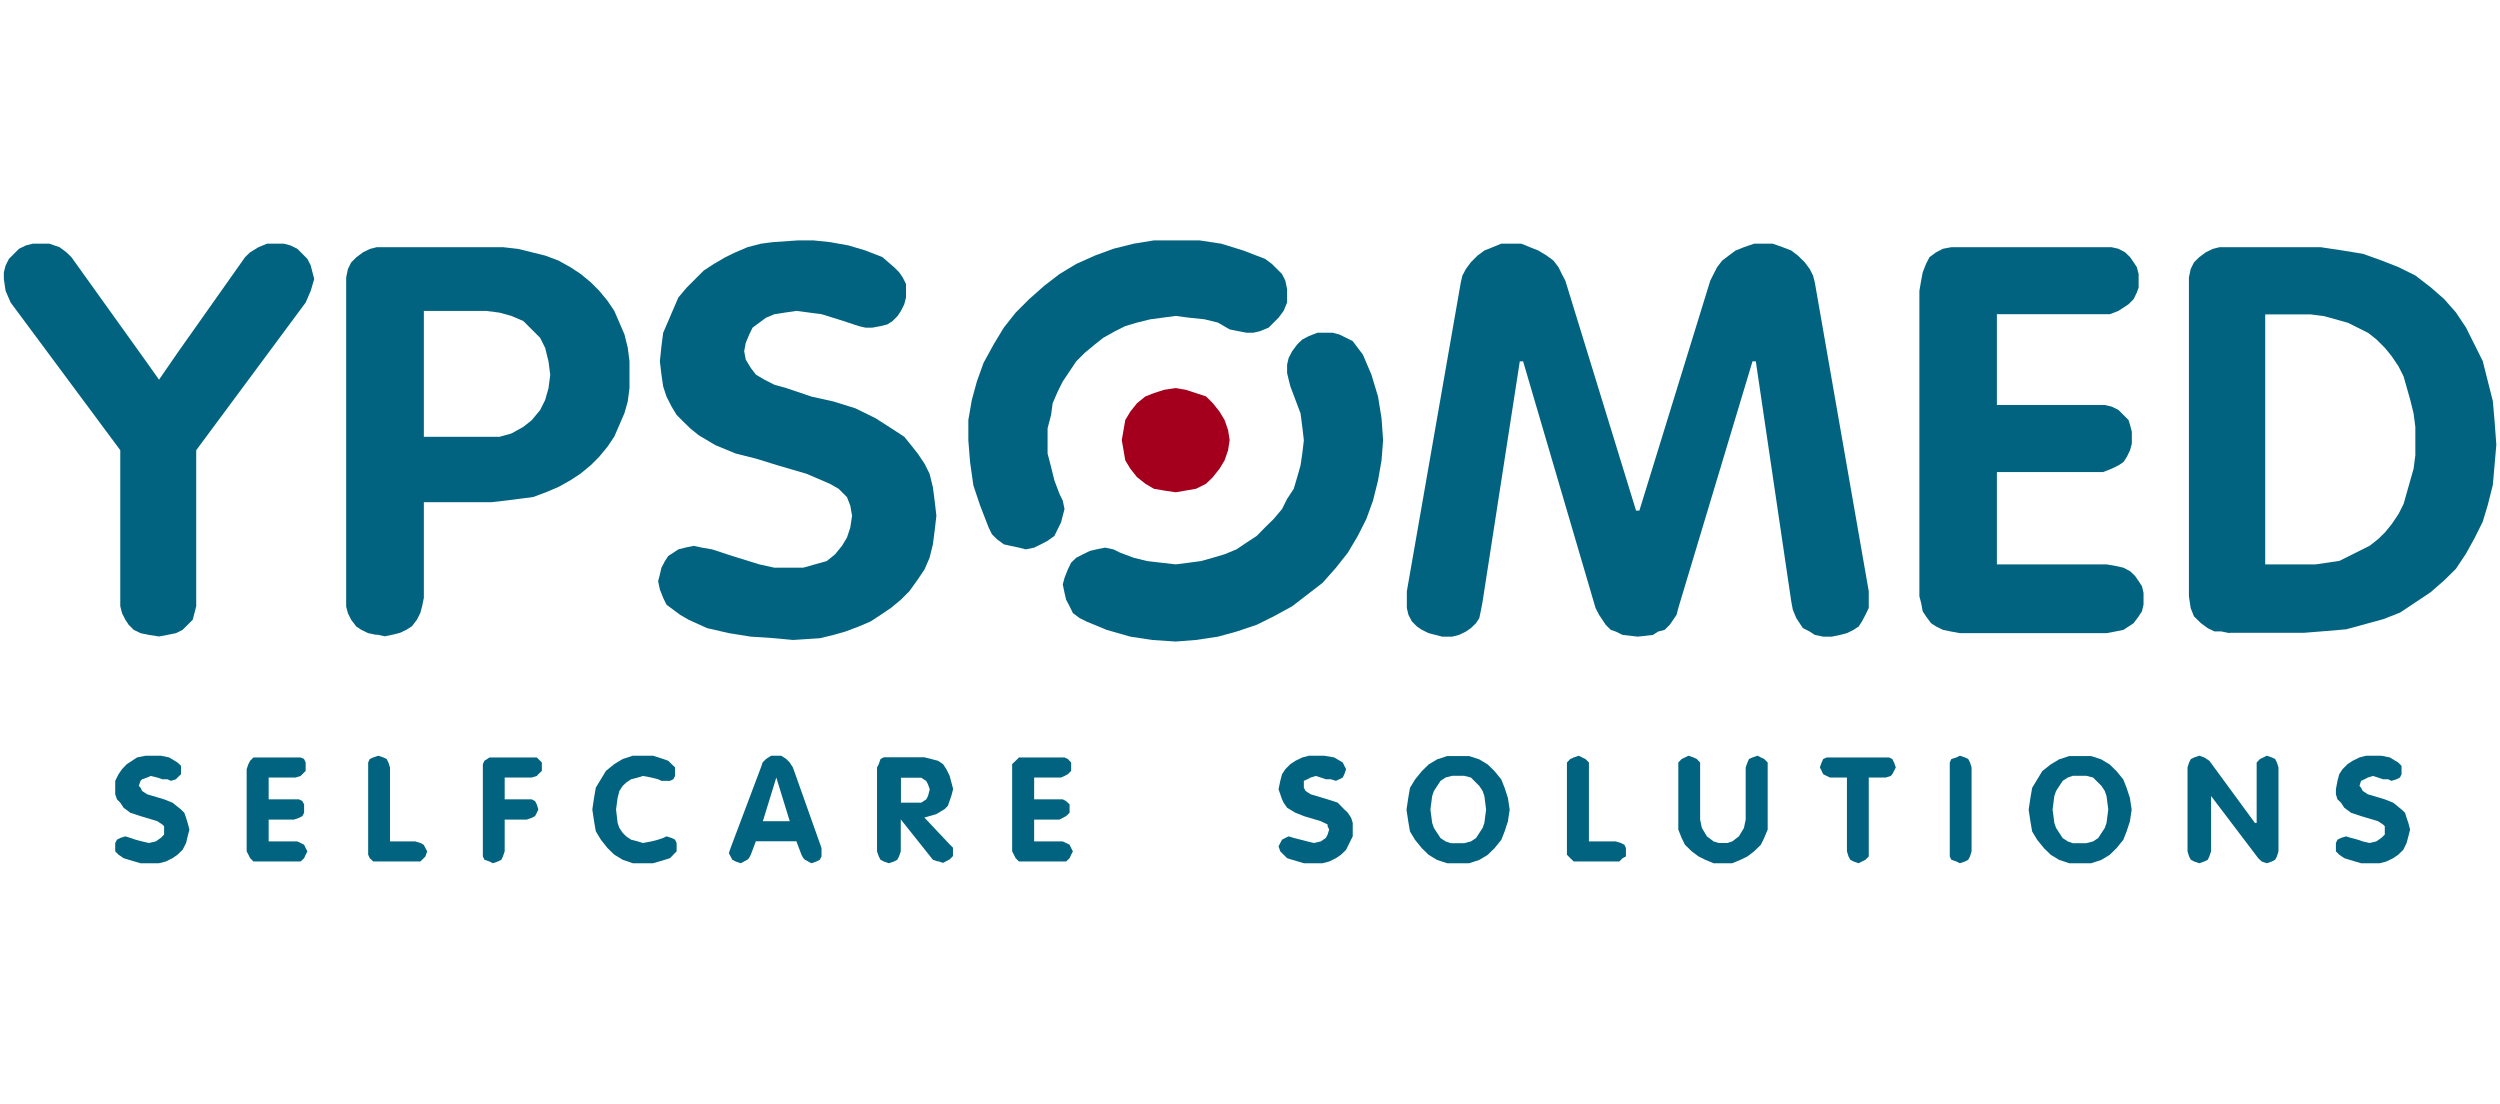
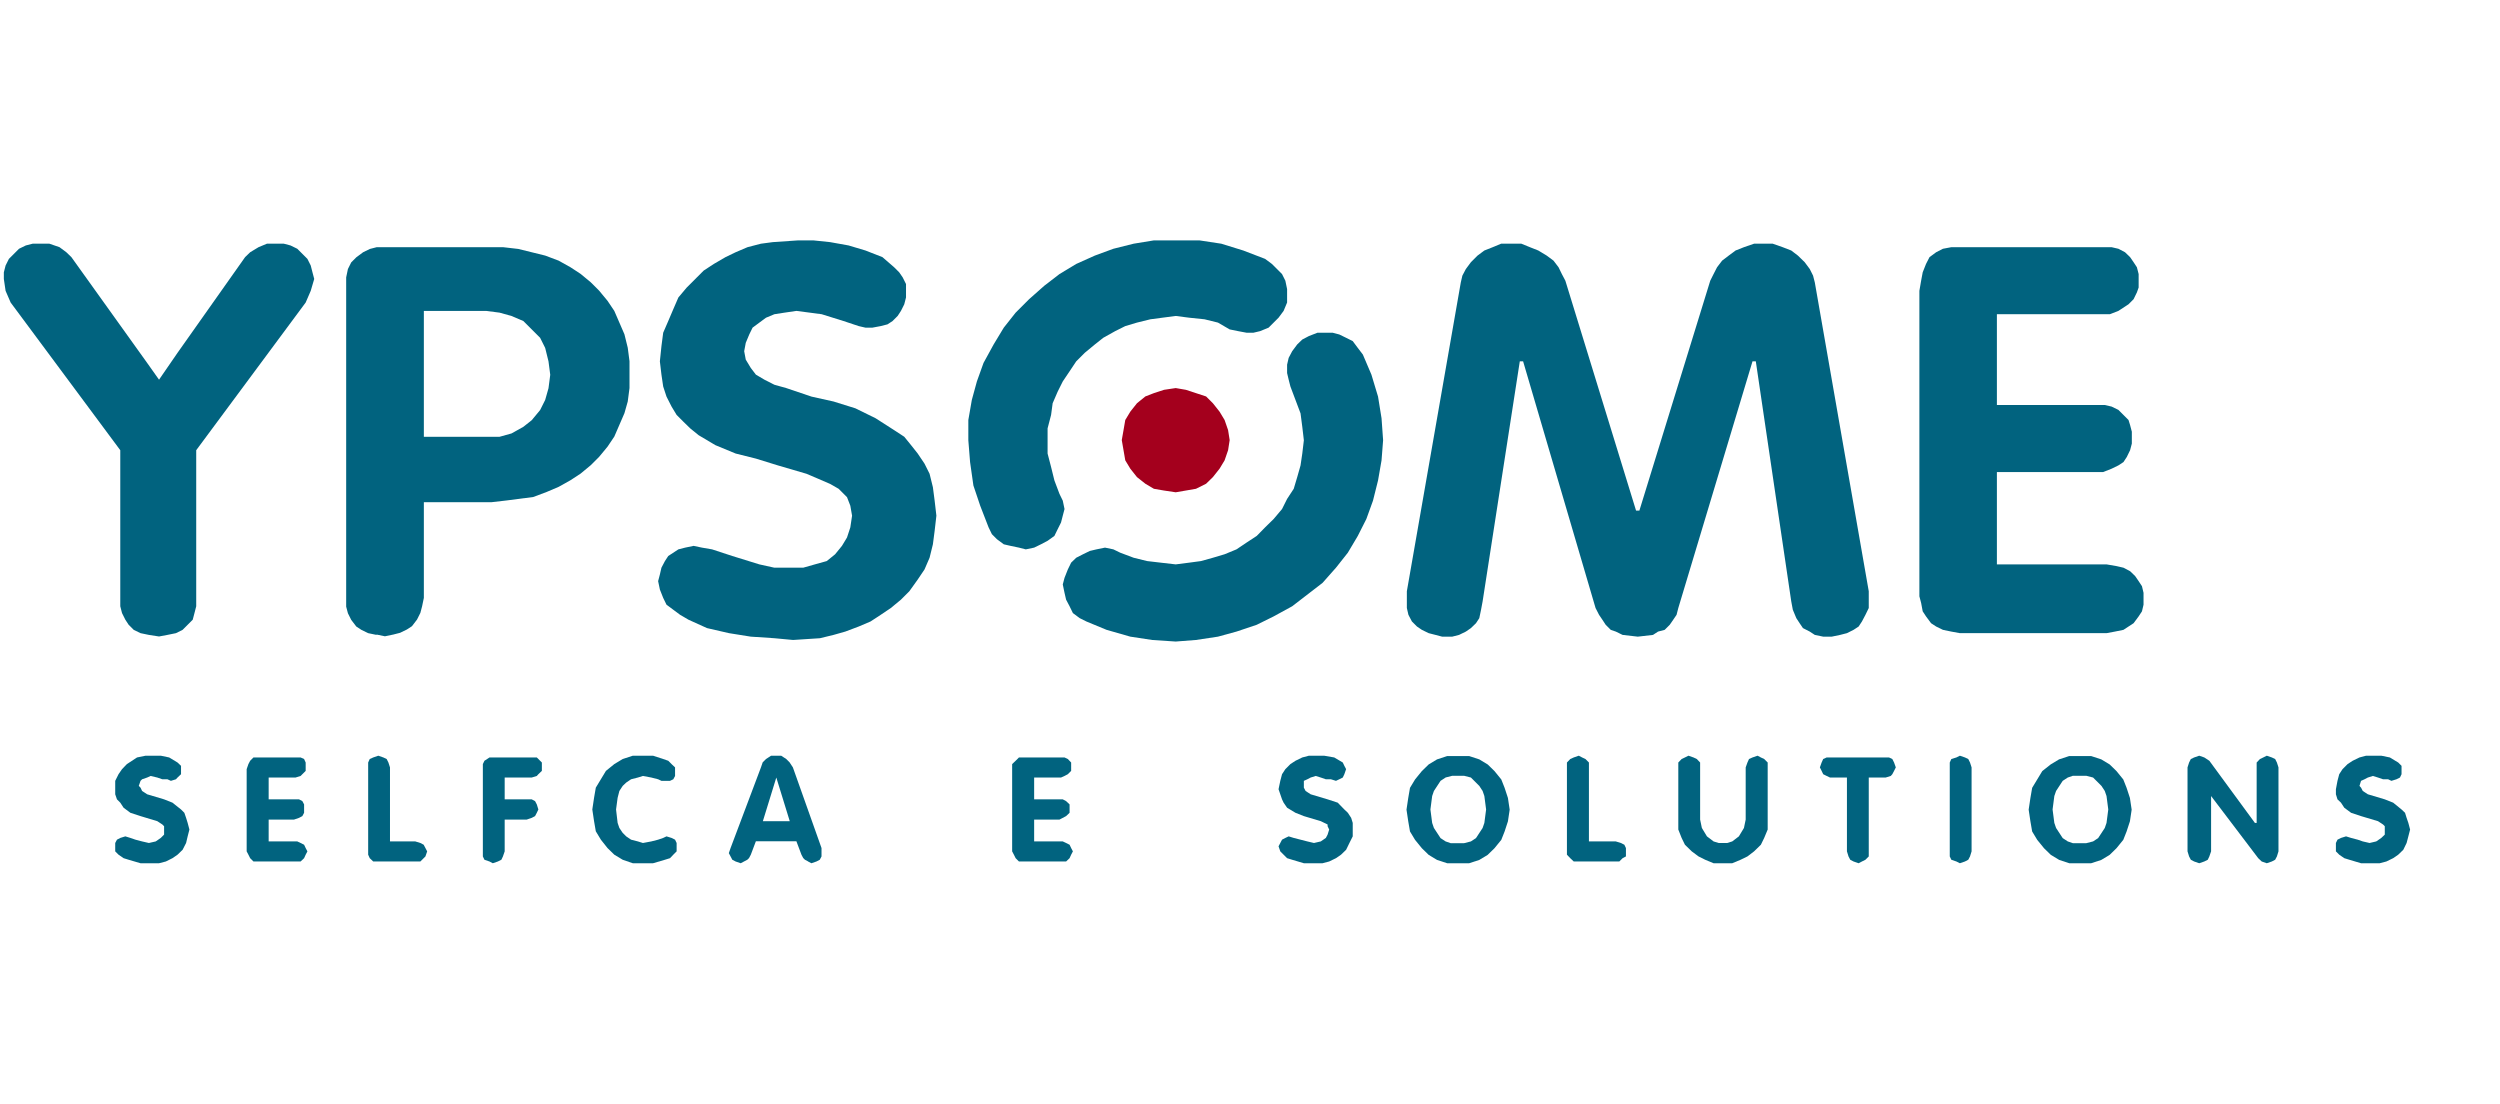
<svg xmlns="http://www.w3.org/2000/svg" id="layer" viewBox="0 0 143.21 63.22">
  <defs>
    <style>
      .cls-1 {
        fill: #01637f;
      }

      .cls-1, .cls-2 {
        stroke-width: 0px;
      }

      .cls-2 {
        fill: #a4001d;
      }
    </style>
  </defs>
  <path class="cls-1" d="M24.27,25.02h4.35l.68-.19.68-.38.48-.38.48-.58.29-.58.19-.67.1-.77-.1-.77-.19-.77-.29-.58-.48-.48-.48-.48-.68-.29-.68-.19-.77-.1h-3.57v7.21ZM21.57,36.37l-.48-.1-.39-.19-.29-.19-.29-.38-.19-.38-.1-.38V15.89l.1-.48.19-.38.29-.29.39-.29.39-.19.39-.1h7.24l.87.1.77.19.77.19.77.29.68.38.58.38.58.48.48.48.48.58.39.58.29.67.29.67.19.77.1.77v1.54l-.1.77-.19.67-.29.67-.29.67-.39.58-.48.58-.48.48-.58.48-.58.38-.68.38-.68.29-.77.29-.77.1-.77.1-.87.1h-3.86v5.48l-.1.48-.1.38-.19.38-.29.38-.29.19-.39.19-.39.1-.48.1-.48-.1Z" />
  <polygon class="cls-1" points="44.36 36.56 43.01 36.47 41.76 36.27 40.5 35.98 39.44 35.5 38.96 35.22 38.57 34.93 38.18 34.64 37.99 34.25 37.8 33.77 37.7 33.29 37.8 32.91 37.89 32.52 38.09 32.14 38.28 31.85 38.57 31.66 38.86 31.47 39.25 31.37 39.73 31.27 40.21 31.37 40.79 31.47 41.95 31.85 43.5 32.33 44.36 32.52 45.23 32.52 46.01 32.52 46.68 32.33 47.36 32.14 47.84 31.75 48.23 31.27 48.52 30.79 48.71 30.21 48.81 29.54 48.71 28.97 48.52 28.48 48.04 28 47.55 27.72 46.88 27.43 46.2 27.14 44.56 26.66 43.3 26.27 42.14 25.98 40.98 25.5 40.02 24.93 39.54 24.54 39.15 24.16 38.76 23.77 38.47 23.29 38.18 22.72 37.99 22.14 37.89 21.46 37.8 20.7 37.89 19.83 37.99 19.06 38.28 18.39 38.57 17.71 38.86 17.04 39.34 16.47 39.83 15.98 40.31 15.5 40.89 15.12 41.56 14.73 42.14 14.45 42.82 14.16 43.59 13.96 44.27 13.87 45.72 13.77 46.59 13.77 47.55 13.87 48.61 14.06 49.58 14.35 50.55 14.73 51.22 15.31 51.51 15.6 51.71 15.89 51.9 16.27 51.9 16.66 51.9 17.04 51.8 17.43 51.61 17.81 51.42 18.1 51.13 18.39 50.84 18.58 50.45 18.68 49.97 18.77 49.58 18.77 49.19 18.68 48.32 18.39 47.07 18 46.39 17.91 45.62 17.81 44.94 17.91 44.36 18 43.88 18.2 43.5 18.48 43.11 18.77 42.92 19.16 42.72 19.64 42.63 20.12 42.72 20.6 43.01 21.08 43.3 21.46 43.79 21.75 44.36 22.04 45.04 22.23 46.49 22.72 47.75 23 49 23.39 50.16 23.96 51.22 24.64 51.8 25.02 52.19 25.5 52.57 25.98 52.96 26.56 53.25 27.14 53.44 27.91 53.54 28.68 53.64 29.54 53.54 30.41 53.44 31.18 53.25 31.95 52.96 32.62 52.57 33.2 52.09 33.87 51.61 34.35 51.03 34.83 50.45 35.22 49.87 35.6 49.19 35.89 48.42 36.18 47.75 36.37 46.97 36.56 45.43 36.66 44.36 36.56" />
  <polygon class="cls-1" points="104.44 36.47 103.96 36.37 103.67 36.18 103.28 35.98 103.09 35.7 102.9 35.41 102.7 34.93 102.61 34.45 100.58 20.7 100.39 20.7 96.14 34.83 96.04 35.22 95.85 35.5 95.65 35.79 95.36 36.08 94.98 36.18 94.69 36.37 93.82 36.47 92.95 36.37 92.56 36.18 92.27 36.08 91.98 35.79 91.79 35.5 91.6 35.22 91.4 34.83 87.25 20.7 87.06 20.7 84.93 34.45 84.84 34.93 84.74 35.41 84.55 35.7 84.26 35.98 83.97 36.18 83.58 36.37 83.19 36.47 82.61 36.47 82.23 36.37 81.84 36.27 81.45 36.08 81.17 35.89 80.88 35.6 80.68 35.22 80.59 34.83 80.59 34.45 80.59 33.87 83.68 16.18 83.77 15.79 83.97 15.41 84.26 15.02 84.64 14.64 85.03 14.35 85.51 14.16 85.99 13.96 86.57 13.96 87.15 13.96 87.64 14.16 88.12 14.35 88.6 14.64 88.99 14.93 89.28 15.31 89.47 15.7 89.67 16.08 93.72 29.25 93.91 29.25 97.97 16.08 98.16 15.7 98.36 15.31 98.65 14.93 99.03 14.64 99.42 14.35 99.9 14.16 100.48 13.96 100.97 13.96 101.55 13.96 102.12 14.16 102.61 14.35 102.99 14.64 103.38 15.02 103.67 15.41 103.86 15.79 103.96 16.18 107.05 33.87 107.05 34.45 107.05 34.83 106.86 35.22 106.66 35.6 106.47 35.89 106.18 36.08 105.8 36.27 105.41 36.37 104.93 36.47 104.44 36.47" />
  <polygon class="cls-1" points="112.27 36.27 111.78 36.18 111.3 36.08 110.91 35.89 110.62 35.7 110.33 35.31 110.14 35.02 110.05 34.54 109.95 34.16 109.95 16.66 110.05 16.08 110.14 15.6 110.33 15.12 110.53 14.73 110.91 14.45 111.3 14.25 111.78 14.16 112.27 14.16 120.38 14.16 120.96 14.16 121.35 14.25 121.73 14.45 122.02 14.73 122.22 15.02 122.41 15.31 122.51 15.7 122.51 16.08 122.51 16.47 122.41 16.75 122.22 17.14 121.93 17.43 121.64 17.62 121.35 17.81 120.86 18 120.38 18 114.39 18 114.39 23.2 119.99 23.2 120.57 23.2 120.96 23.29 121.35 23.48 121.64 23.77 121.93 24.06 122.02 24.35 122.12 24.73 122.12 25.12 122.12 25.41 122.02 25.79 121.83 26.18 121.64 26.47 121.35 26.66 120.96 26.85 120.48 27.04 119.99 27.04 114.39 27.04 114.39 32.33 120.67 32.33 121.25 32.43 121.64 32.52 122.02 32.72 122.31 33 122.51 33.29 122.7 33.58 122.79 33.96 122.79 34.35 122.79 34.64 122.7 35.02 122.51 35.31 122.22 35.7 121.93 35.89 121.64 36.08 121.15 36.18 120.67 36.27 112.27 36.27" />
-   <path class="cls-1" d="M129.75,32.33h2.9l.68-.1.68-.1.58-.29.58-.29.58-.29.48-.38.39-.38.39-.48.39-.58.29-.58.19-.67.19-.67.19-.67.1-.77v-1.63l-.1-.77-.19-.77-.19-.67-.19-.67-.29-.58-.39-.58-.39-.48-.48-.48-.48-.38-.58-.29-.58-.29-.68-.19-.68-.19-.77-.1h-2.61v14.33ZM127.72,36.27l-.48-.1h-.39l-.39-.19-.39-.29-.39-.38-.19-.48-.1-.67V15.89l.1-.48.19-.38.29-.29.39-.29.39-.19.39-.1h5.8l1.26.19,1.16.19,1.06.38.97.38.97.48.87.67.77.67.68.77.58.87.48.96.48.96.29,1.15.29,1.15.1,1.15.1,1.35-.1,1.15-.1,1.15-.29,1.15-.29.96-.48.96-.48.87-.58.87-.68.67-.77.67-.87.58-.87.58-.97.38-1.06.29-1.06.29-1.16.1-1.26.1h-4.25Z" />
  <polygon class="cls-1" points="58.37 31.37 57.89 31.27 57.5 31.18 57.11 30.89 56.82 30.6 56.63 30.21 56.15 28.97 55.76 27.81 55.57 26.47 55.47 25.22 55.47 24.06 55.67 22.91 55.96 21.85 56.34 20.79 56.92 19.73 57.5 18.77 58.18 17.91 58.95 17.14 59.82 16.37 60.69 15.7 61.65 15.12 62.72 14.64 63.78 14.25 64.94 13.96 66.1 13.77 67.35 13.77 68.71 13.77 69.96 13.96 71.22 14.35 72.47 14.83 72.86 15.12 73.15 15.41 73.44 15.7 73.63 16.08 73.73 16.56 73.73 16.95 73.73 17.33 73.53 17.81 73.24 18.2 72.96 18.48 72.67 18.77 72.18 18.97 71.8 19.06 71.41 19.06 70.93 18.97 70.44 18.87 69.77 18.48 69 18.29 68.13 18.2 67.35 18.1 66.58 18.2 65.9 18.29 65.13 18.48 64.46 18.68 63.88 18.97 63.2 19.35 62.72 19.73 62.14 20.21 61.65 20.7 61.27 21.27 60.88 21.85 60.59 22.43 60.3 23.1 60.21 23.77 60.01 24.54 60.01 25.22 60.01 25.98 60.21 26.75 60.4 27.52 60.69 28.29 60.88 28.68 60.98 29.16 60.88 29.54 60.78 29.93 60.59 30.31 60.4 30.7 60.01 30.98 59.63 31.18 59.24 31.37 58.76 31.47 58.37 31.37" />
  <polygon class="cls-1" points="66 36.66 64.75 36.47 63.39 36.08 62.23 35.6 61.85 35.41 61.46 35.12 61.27 34.73 61.07 34.35 60.98 33.96 60.88 33.48 60.98 33.1 61.17 32.62 61.36 32.23 61.65 31.95 62.04 31.75 62.43 31.56 62.81 31.47 63.3 31.37 63.78 31.47 64.17 31.66 64.94 31.95 65.71 32.14 66.48 32.23 67.35 32.33 68.13 32.23 68.8 32.14 69.48 31.95 70.15 31.75 70.83 31.47 71.41 31.08 71.99 30.7 72.47 30.21 72.96 29.73 73.44 29.16 73.73 28.58 74.11 28 74.31 27.33 74.5 26.66 74.6 25.98 74.69 25.22 74.6 24.45 74.5 23.68 74.21 22.91 73.92 22.14 73.82 21.75 73.73 21.37 73.73 20.89 73.82 20.5 74.02 20.12 74.31 19.73 74.6 19.45 74.98 19.25 75.47 19.06 75.85 19.06 76.34 19.06 76.72 19.16 77.11 19.35 77.49 19.54 77.78 19.93 78.07 20.31 78.56 21.46 78.94 22.72 79.14 23.96 79.23 25.22 79.14 26.37 78.94 27.52 78.65 28.68 78.27 29.73 77.78 30.7 77.21 31.66 76.53 32.52 75.76 33.39 74.89 34.06 74.02 34.73 72.96 35.31 71.99 35.79 70.83 36.18 69.77 36.47 68.51 36.66 67.35 36.75 66 36.66" />
  <polygon class="cls-2" points="66.68 28.1 66.1 28 65.61 27.71 65.13 27.33 64.75 26.85 64.46 26.37 64.36 25.79 64.26 25.21 64.36 24.64 64.46 24.06 64.75 23.58 65.13 23.1 65.61 22.71 66.1 22.52 66.68 22.33 67.35 22.23 67.93 22.33 68.51 22.52 69.09 22.71 69.48 23.1 69.86 23.58 70.15 24.06 70.35 24.64 70.44 25.21 70.35 25.79 70.15 26.37 69.86 26.85 69.48 27.33 69.09 27.71 68.51 28 67.93 28.1 67.35 28.2 66.68 28.1" />
  <polygon class="cls-1" points="8.63 49.45 8.05 49.45 7.37 49.25 7.08 49.16 6.79 48.96 6.6 48.77 6.6 48.48 6.6 48.29 6.7 48.1 6.89 48 7.18 47.91 7.47 48 7.76 48.1 8.14 48.2 8.53 48.29 8.92 48.2 9.21 48 9.4 47.81 9.4 47.52 9.4 47.33 9.3 47.23 9.01 47.04 8.05 46.75 7.47 46.56 7.08 46.27 6.89 45.98 6.7 45.79 6.6 45.5 6.6 45.21 6.6 44.73 6.79 44.35 6.99 44.06 7.27 43.77 7.56 43.58 7.85 43.39 8.34 43.29 8.72 43.29 9.21 43.29 9.69 43.39 10.17 43.68 10.37 43.87 10.37 44.06 10.37 44.35 10.17 44.54 10.08 44.64 9.79 44.73 9.59 44.64 9.3 44.64 9.01 44.54 8.63 44.45 8.43 44.54 8.14 44.64 8.05 44.73 7.95 45.02 8.05 45.12 8.14 45.31 8.43 45.5 9.4 45.79 9.88 45.98 10.37 46.37 10.56 46.56 10.66 46.85 10.75 47.14 10.85 47.52 10.75 47.91 10.66 48.29 10.46 48.68 10.17 48.96 9.88 49.16 9.5 49.35 9.11 49.45 8.63 49.45" />
  <polygon class="cls-1" points="17.03 49.35 14.81 49.35 14.52 49.35 14.33 49.16 14.23 48.96 14.13 48.77 14.13 44.06 14.23 43.77 14.33 43.58 14.52 43.39 14.81 43.39 16.93 43.39 17.22 43.39 17.42 43.48 17.51 43.68 17.51 43.96 17.51 44.16 17.32 44.35 17.22 44.45 16.93 44.54 15.39 44.54 15.39 45.79 16.84 45.79 17.13 45.79 17.32 45.89 17.42 46.08 17.42 46.37 17.42 46.56 17.32 46.75 17.13 46.85 16.84 46.95 15.39 46.95 15.39 48.2 17.03 48.2 17.22 48.29 17.42 48.39 17.51 48.58 17.61 48.77 17.51 48.96 17.42 49.16 17.22 49.35 17.03 49.35" />
  <polygon class="cls-1" points="23.79 49.35 21.67 49.35 21.38 49.35 21.18 49.16 21.09 48.96 21.09 48.68 21.09 43.96 21.09 43.68 21.18 43.48 21.38 43.39 21.67 43.29 21.96 43.39 22.15 43.48 22.25 43.68 22.34 43.96 22.34 48.2 23.79 48.2 24.08 48.29 24.27 48.39 24.37 48.58 24.47 48.77 24.37 49.06 24.27 49.16 24.08 49.35 23.79 49.35" />
  <polygon class="cls-1" points="28.04 49.35 27.75 49.25 27.66 49.06 27.66 48.77 27.66 43.96 27.66 43.77 27.75 43.58 28.04 43.39 28.23 43.39 30.46 43.39 30.75 43.39 30.84 43.48 31.04 43.68 31.04 43.96 31.04 44.16 30.84 44.35 30.75 44.45 30.46 44.54 28.91 44.54 28.91 45.79 30.17 45.79 30.46 45.79 30.65 45.89 30.75 46.08 30.84 46.37 30.75 46.56 30.65 46.75 30.46 46.85 30.17 46.95 28.91 46.95 28.91 48.77 28.81 49.06 28.72 49.25 28.52 49.35 28.23 49.45 28.04 49.35" />
  <polygon class="cls-1" points="36.83 49.45 36.25 49.45 35.67 49.25 35.19 48.96 34.8 48.58 34.42 48.1 34.13 47.62 34.03 47.04 33.93 46.37 34.03 45.7 34.13 45.12 34.42 44.64 34.71 44.16 35.19 43.77 35.67 43.48 36.25 43.29 36.83 43.29 37.41 43.29 37.99 43.48 38.28 43.58 38.47 43.77 38.67 43.96 38.67 44.16 38.67 44.45 38.57 44.64 38.38 44.73 38.18 44.73 37.89 44.73 37.7 44.64 37.31 44.54 36.83 44.45 36.54 44.54 36.15 44.64 35.87 44.83 35.67 45.02 35.48 45.31 35.38 45.7 35.29 46.37 35.38 47.14 35.48 47.43 35.67 47.71 35.87 47.91 36.15 48.1 36.54 48.2 36.83 48.29 37.31 48.2 37.7 48.1 37.99 48 38.18 47.91 38.47 48 38.67 48.1 38.76 48.29 38.76 48.48 38.76 48.77 38.57 48.96 38.38 49.16 38.09 49.25 37.41 49.45 36.83 49.45" />
  <path class="cls-1" d="M43.69,47.04h1.55l-.77-2.5-.77,2.5ZM46.3,49.35l-.19-.1-.1-.1-.1-.19-.29-.77h-2.32l-.29.77-.1.19-.1.1-.19.1-.19.1-.29-.1-.19-.1-.1-.19-.1-.19.1-.29,1.74-4.62.1-.29.19-.19.29-.19h.58l.29.19.19.19.19.29,1.64,4.62v.48l-.1.19-.19.1-.29.1-.19-.1Z" />
-   <path class="cls-1" d="M51.61,45.98h1.16l.29-.19.1-.19.1-.38-.1-.29-.1-.19-.29-.19h-1.16v1.44ZM53.73,49.35l-.29-.1-1.84-2.31v1.83l-.1.29-.1.19-.19.1-.29.1-.29-.1-.19-.1-.1-.19-.1-.29v-4.81l.1-.19.1-.29.19-.1h2.32l.39.1.39.1.29.19.19.29.19.38.1.38.1.38-.1.38-.1.29-.1.29-.19.19-.48.29-.68.19,1.45,1.54.19.19v.48l-.19.19-.19.1-.19.1-.29-.1Z" />
  <polygon class="cls-1" points="60.88 49.35 58.66 49.35 58.37 49.35 58.18 49.16 58.08 48.96 57.98 48.77 57.98 44.06 57.98 43.77 58.18 43.58 58.37 43.39 58.66 43.39 60.78 43.39 60.98 43.39 61.17 43.48 61.36 43.68 61.36 43.96 61.36 44.16 61.17 44.35 60.98 44.45 60.78 44.54 59.24 44.54 59.24 45.79 60.69 45.79 60.88 45.79 61.07 45.89 61.27 46.08 61.27 46.37 61.27 46.56 61.07 46.75 60.88 46.85 60.69 46.95 59.24 46.95 59.24 48.2 60.88 48.2 61.07 48.29 61.27 48.39 61.36 48.58 61.46 48.77 61.36 48.96 61.27 49.16 61.07 49.35 60.88 49.35" />
  <polygon class="cls-1" points="75.37 49.45 74.69 49.45 74.02 49.25 73.73 49.16 73.53 48.96 73.34 48.77 73.24 48.48 73.34 48.29 73.44 48.1 73.63 48 73.82 47.91 74.11 48 74.5 48.1 74.89 48.2 75.27 48.29 75.66 48.2 75.95 48 76.05 47.81 76.14 47.52 76.05 47.33 76.05 47.23 75.66 47.04 74.69 46.75 74.21 46.56 73.73 46.27 73.53 45.98 73.44 45.79 73.34 45.5 73.24 45.21 73.34 44.73 73.44 44.35 73.63 44.06 73.92 43.77 74.21 43.58 74.6 43.39 74.98 43.29 75.37 43.29 75.85 43.29 76.43 43.39 76.92 43.68 77.01 43.87 77.11 44.06 77.01 44.35 76.92 44.54 76.72 44.64 76.53 44.73 76.24 44.64 75.95 44.64 75.66 44.54 75.37 44.45 75.08 44.54 74.89 44.64 74.69 44.73 74.69 45.02 74.69 45.12 74.79 45.31 75.08 45.5 76.05 45.79 76.63 45.98 77.01 46.37 77.21 46.56 77.4 46.85 77.49 47.14 77.49 47.52 77.49 47.91 77.3 48.29 77.11 48.68 76.82 48.96 76.53 49.16 76.14 49.35 75.76 49.45 75.37 49.45" />
  <path class="cls-1" d="M82.81,44.54l-.29.19-.19.29-.19.29-.1.29-.1.77.1.77.1.29.19.29.19.29.29.19.29.1h.77l.39-.1.29-.19.19-.29.19-.29.1-.29.1-.77-.1-.77-.1-.29-.19-.29-.29-.29-.19-.19-.39-.1h-.68l-.39.1ZM83.48,49.45h-.58l-.58-.19-.48-.29-.39-.38-.39-.48-.29-.48-.1-.58-.1-.67.1-.67.1-.58.29-.48.39-.48.39-.38.48-.29.58-.19h1.26l.58.19.48.29.39.38.39.48.19.48.19.58.1.67-.1.67-.19.58-.19.48-.39.48-.39.38-.48.29-.58.19h-.68Z" />
  <polygon class="cls-1" points="92.56 49.35 90.44 49.35 90.15 49.35 89.95 49.16 89.76 48.96 89.76 48.68 89.76 43.96 89.76 43.68 89.95 43.48 90.15 43.39 90.44 43.29 90.63 43.39 90.82 43.48 91.02 43.68 91.02 43.96 91.02 48.2 92.56 48.2 92.85 48.29 93.05 48.39 93.14 48.58 93.14 48.77 93.14 49.06 92.95 49.16 92.76 49.35 92.56 49.35" />
  <polygon class="cls-1" points="98.74 49.45 98.16 49.45 97.68 49.25 97.3 49.06 96.91 48.77 96.52 48.39 96.33 48 96.14 47.52 96.14 46.95 96.14 43.96 96.14 43.68 96.33 43.48 96.52 43.39 96.72 43.29 97.01 43.39 97.2 43.48 97.39 43.68 97.39 43.96 97.39 46.95 97.49 47.43 97.78 47.91 98.16 48.2 98.45 48.29 98.74 48.29 98.94 48.29 99.23 48.2 99.61 47.91 99.9 47.43 100 46.95 100 43.96 100.1 43.68 100.19 43.48 100.39 43.39 100.68 43.29 100.87 43.39 101.06 43.48 101.26 43.68 101.26 43.96 101.26 46.95 101.26 47.52 101.06 48 100.87 48.39 100.48 48.77 100.1 49.06 99.71 49.25 99.23 49.45 98.74 49.45" />
  <polygon class="cls-1" points="106.18 49.35 105.99 49.25 105.89 49.06 105.8 48.77 105.8 44.54 104.83 44.54 104.64 44.45 104.44 44.35 104.35 44.16 104.25 43.96 104.35 43.68 104.44 43.48 104.64 43.39 104.83 43.39 108.02 43.39 108.21 43.39 108.4 43.48 108.5 43.68 108.6 43.96 108.5 44.16 108.4 44.35 108.31 44.45 108.02 44.54 107.05 44.54 107.05 48.77 107.05 49.06 106.86 49.25 106.66 49.35 106.47 49.45 106.18 49.35" />
  <polygon class="cls-1" points="112.07 49.35 111.78 49.25 111.69 49.06 111.69 48.77 111.69 43.96 111.69 43.68 111.78 43.48 112.07 43.39 112.27 43.29 112.56 43.39 112.75 43.48 112.85 43.68 112.94 43.96 112.94 48.77 112.85 49.06 112.75 49.25 112.56 49.35 112.27 49.45 112.07 49.35" />
  <path class="cls-1" d="M118.45,44.54l-.29.19-.19.29-.19.29-.1.29-.1.77.1.77.1.29.19.29.19.29.29.19.29.1h.77l.39-.1.29-.19.19-.29.19-.29.1-.29.1-.77-.1-.77-.1-.29-.19-.29-.29-.29-.19-.19-.39-.1h-.77l-.29.1ZM119.12,49.45h-.58l-.58-.19-.48-.29-.39-.38-.39-.48-.29-.48-.1-.58-.1-.67.1-.67.1-.58.29-.48.29-.48.48-.38.48-.29.58-.19h1.26l.58.19.48.29.39.38.39.48.19.48.19.58.1.67-.1.67-.19.58-.19.48-.39.48-.39.38-.48.29-.58.19h-.68Z" />
  <polygon class="cls-1" points="129.56 49.35 129.36 49.16 126.66 45.6 126.66 48.77 126.56 49.06 126.47 49.25 126.27 49.35 125.98 49.45 125.69 49.35 125.5 49.25 125.4 49.06 125.31 48.77 125.31 43.96 125.4 43.68 125.5 43.48 125.69 43.39 125.98 43.29 126.27 43.39 126.56 43.58 129.17 47.14 129.27 47.14 129.27 43.96 129.27 43.68 129.46 43.48 129.65 43.39 129.85 43.29 130.14 43.39 130.33 43.48 130.43 43.68 130.52 43.96 130.52 48.77 130.43 49.06 130.33 49.25 130.14 49.35 129.85 49.45 129.56 49.35" />
  <polygon class="cls-1" points="135.83 49.45 135.25 49.45 134.58 49.25 134.29 49.16 134 48.96 133.81 48.77 133.81 48.48 133.81 48.29 133.9 48.1 134.1 48 134.39 47.91 134.68 48 135.06 48.1 135.35 48.2 135.74 48.29 136.12 48.2 136.41 48 136.61 47.81 136.61 47.52 136.61 47.33 136.51 47.23 136.22 47.04 135.25 46.75 134.68 46.56 134.29 46.27 134.1 45.98 133.9 45.79 133.81 45.5 133.81 45.21 133.9 44.73 134 44.35 134.19 44.06 134.48 43.77 134.77 43.58 135.16 43.39 135.54 43.29 135.93 43.29 136.41 43.29 136.9 43.39 137.38 43.68 137.57 43.87 137.57 44.06 137.57 44.35 137.48 44.54 137.28 44.64 136.99 44.73 136.8 44.64 136.51 44.64 136.22 44.54 135.93 44.45 135.64 44.54 135.45 44.64 135.25 44.73 135.16 45.02 135.25 45.12 135.35 45.31 135.64 45.5 136.61 45.79 137.09 45.98 137.57 46.37 137.77 46.56 137.86 46.85 137.96 47.14 138.06 47.52 137.96 47.91 137.86 48.29 137.67 48.68 137.38 48.96 137.09 49.16 136.7 49.35 136.32 49.45 135.83 49.45" />
  <polygon class="cls-1" points="8.53 36.37 8.05 36.27 7.66 36.08 7.37 35.79 7.18 35.5 6.99 35.12 6.89 34.73 6.89 34.35 6.89 25.79 .61 17.33 .32 16.66 .22 15.98 .22 15.6 .32 15.21 .51 14.83 .8 14.54 1.09 14.25 1.48 14.06 1.87 13.96 2.35 13.96 2.83 13.96 3.41 14.16 3.8 14.45 4.09 14.73 8.43 20.79 9.11 21.75 10.17 20.21 14.04 14.73 14.33 14.45 14.81 14.16 15.29 13.96 15.87 13.96 16.26 13.96 16.64 14.06 17.03 14.25 17.32 14.54 17.61 14.83 17.8 15.21 17.9 15.6 18 15.98 17.8 16.66 17.51 17.33 11.24 25.79 11.24 34.35 11.24 34.73 11.14 35.12 11.04 35.5 10.75 35.79 10.46 36.08 10.08 36.27 9.59 36.37 9.11 36.46 8.53 36.37" />
</svg>